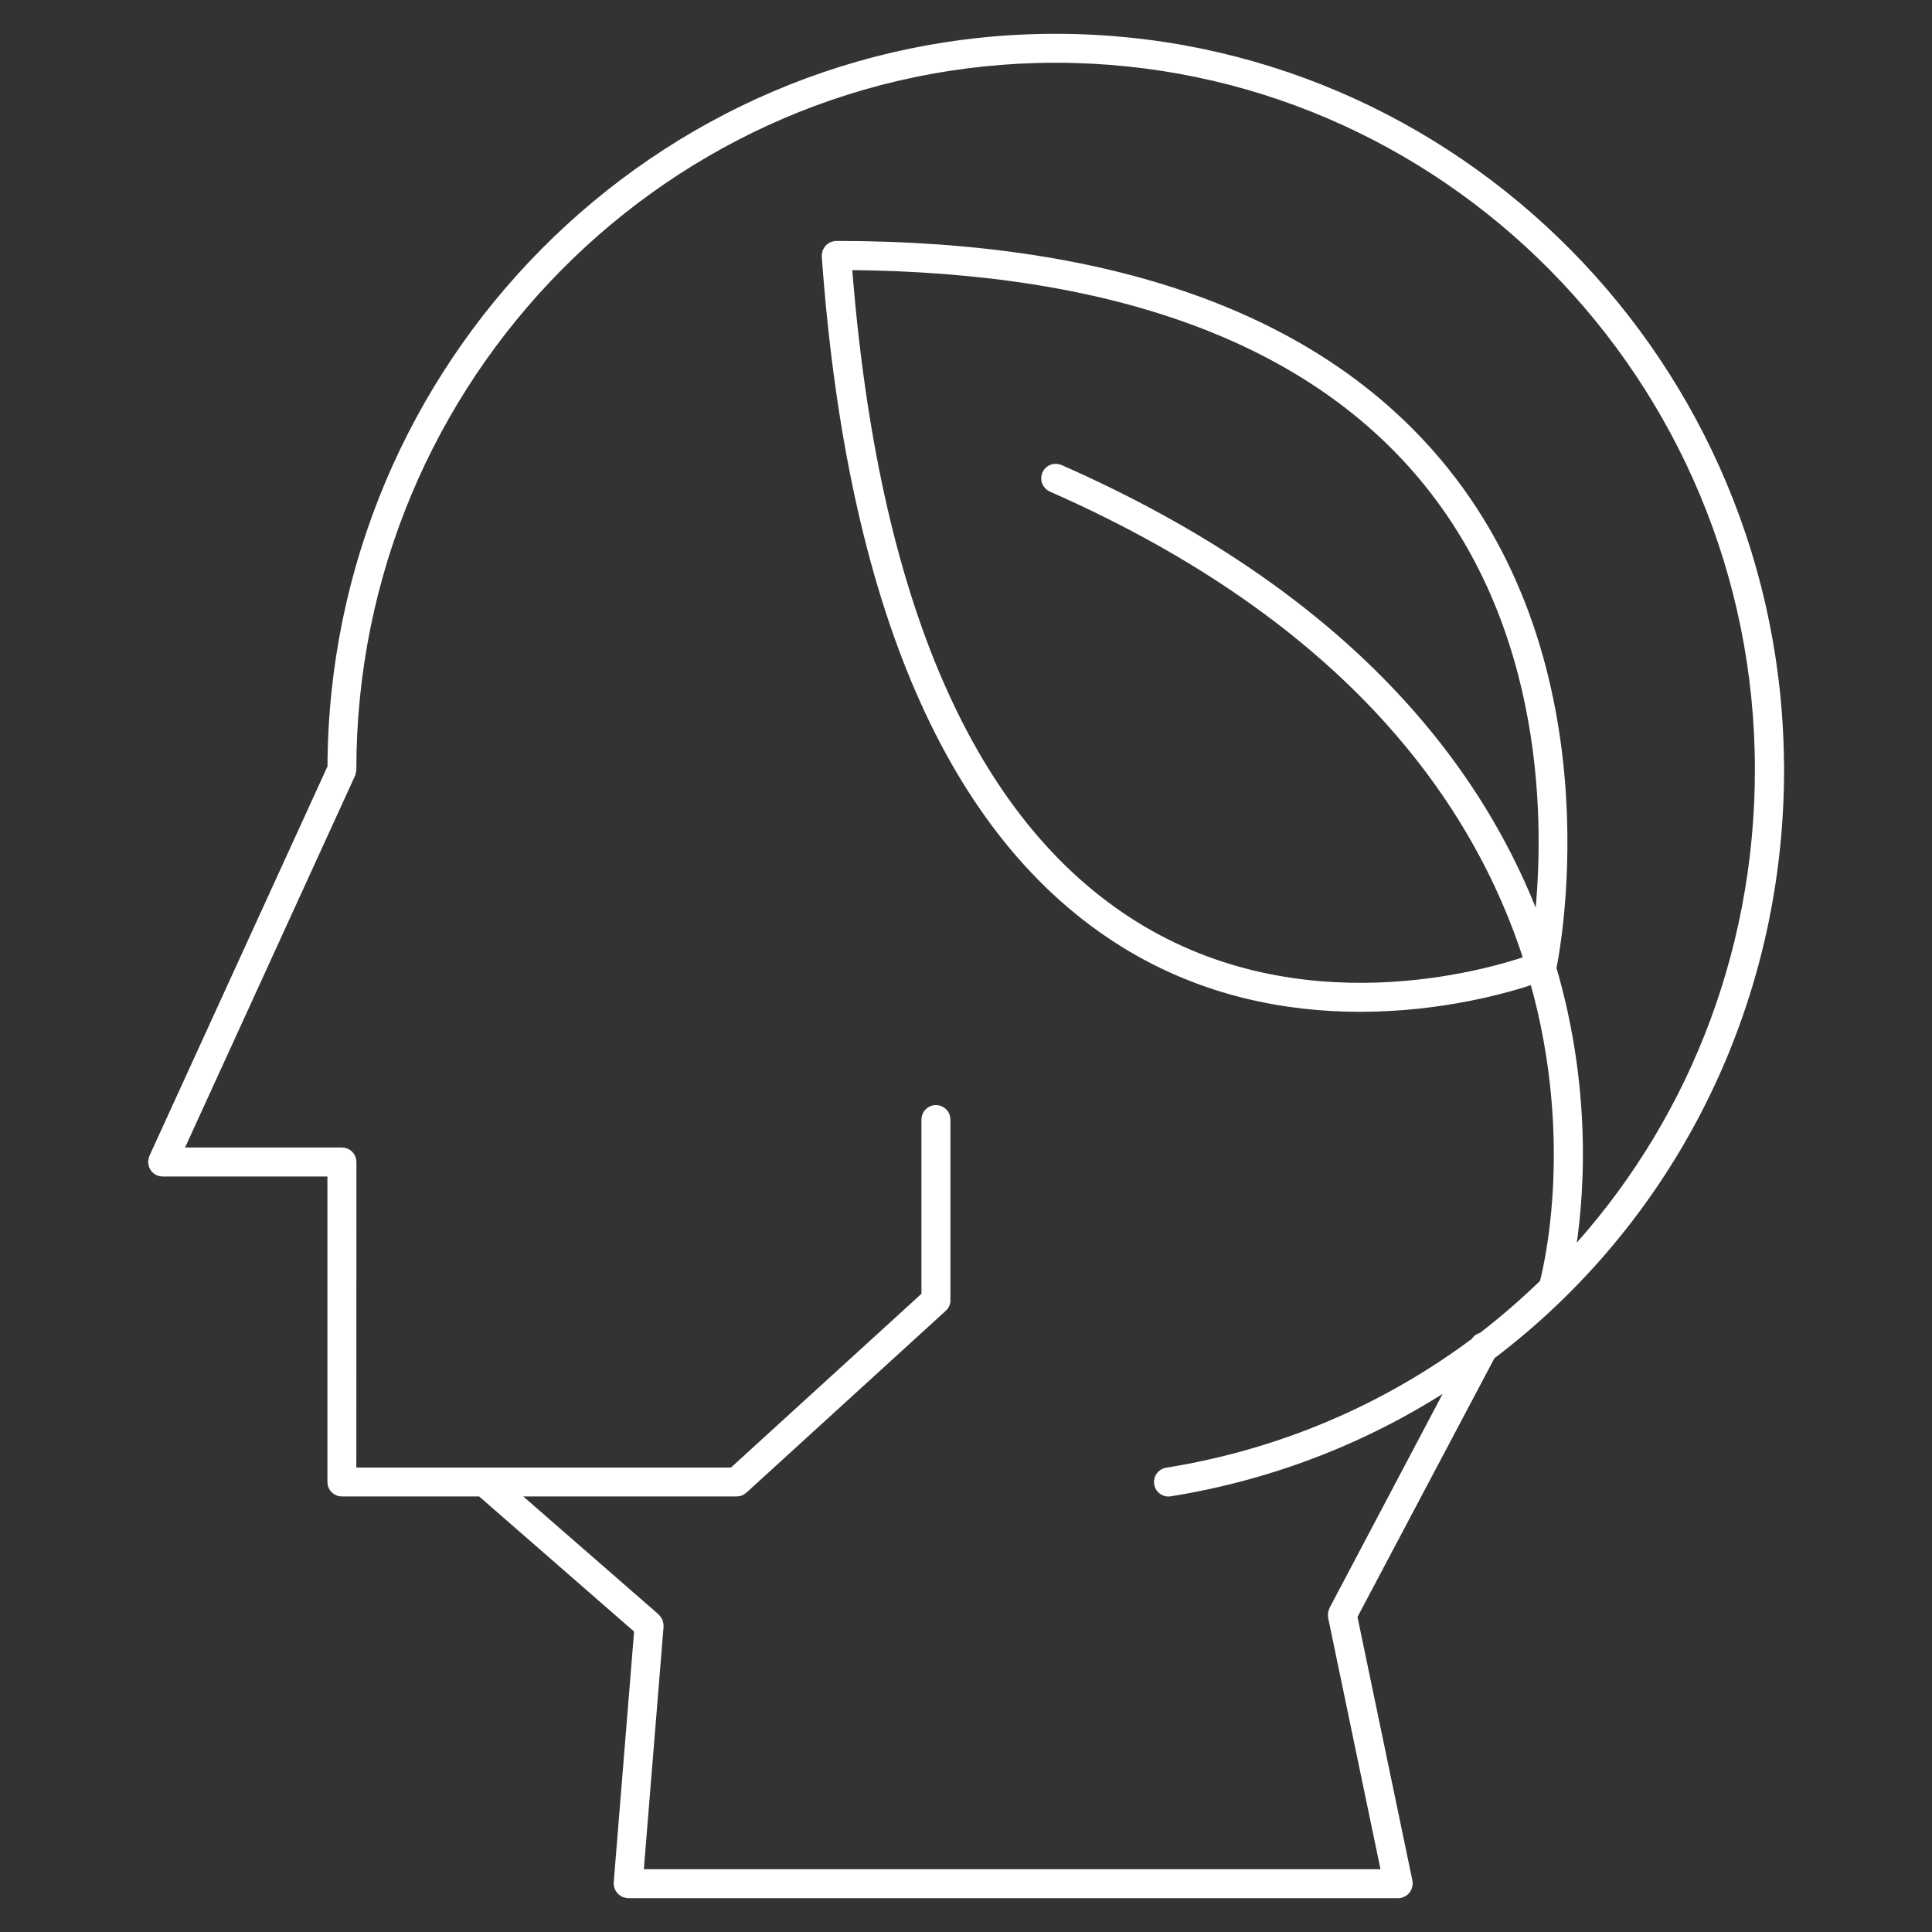
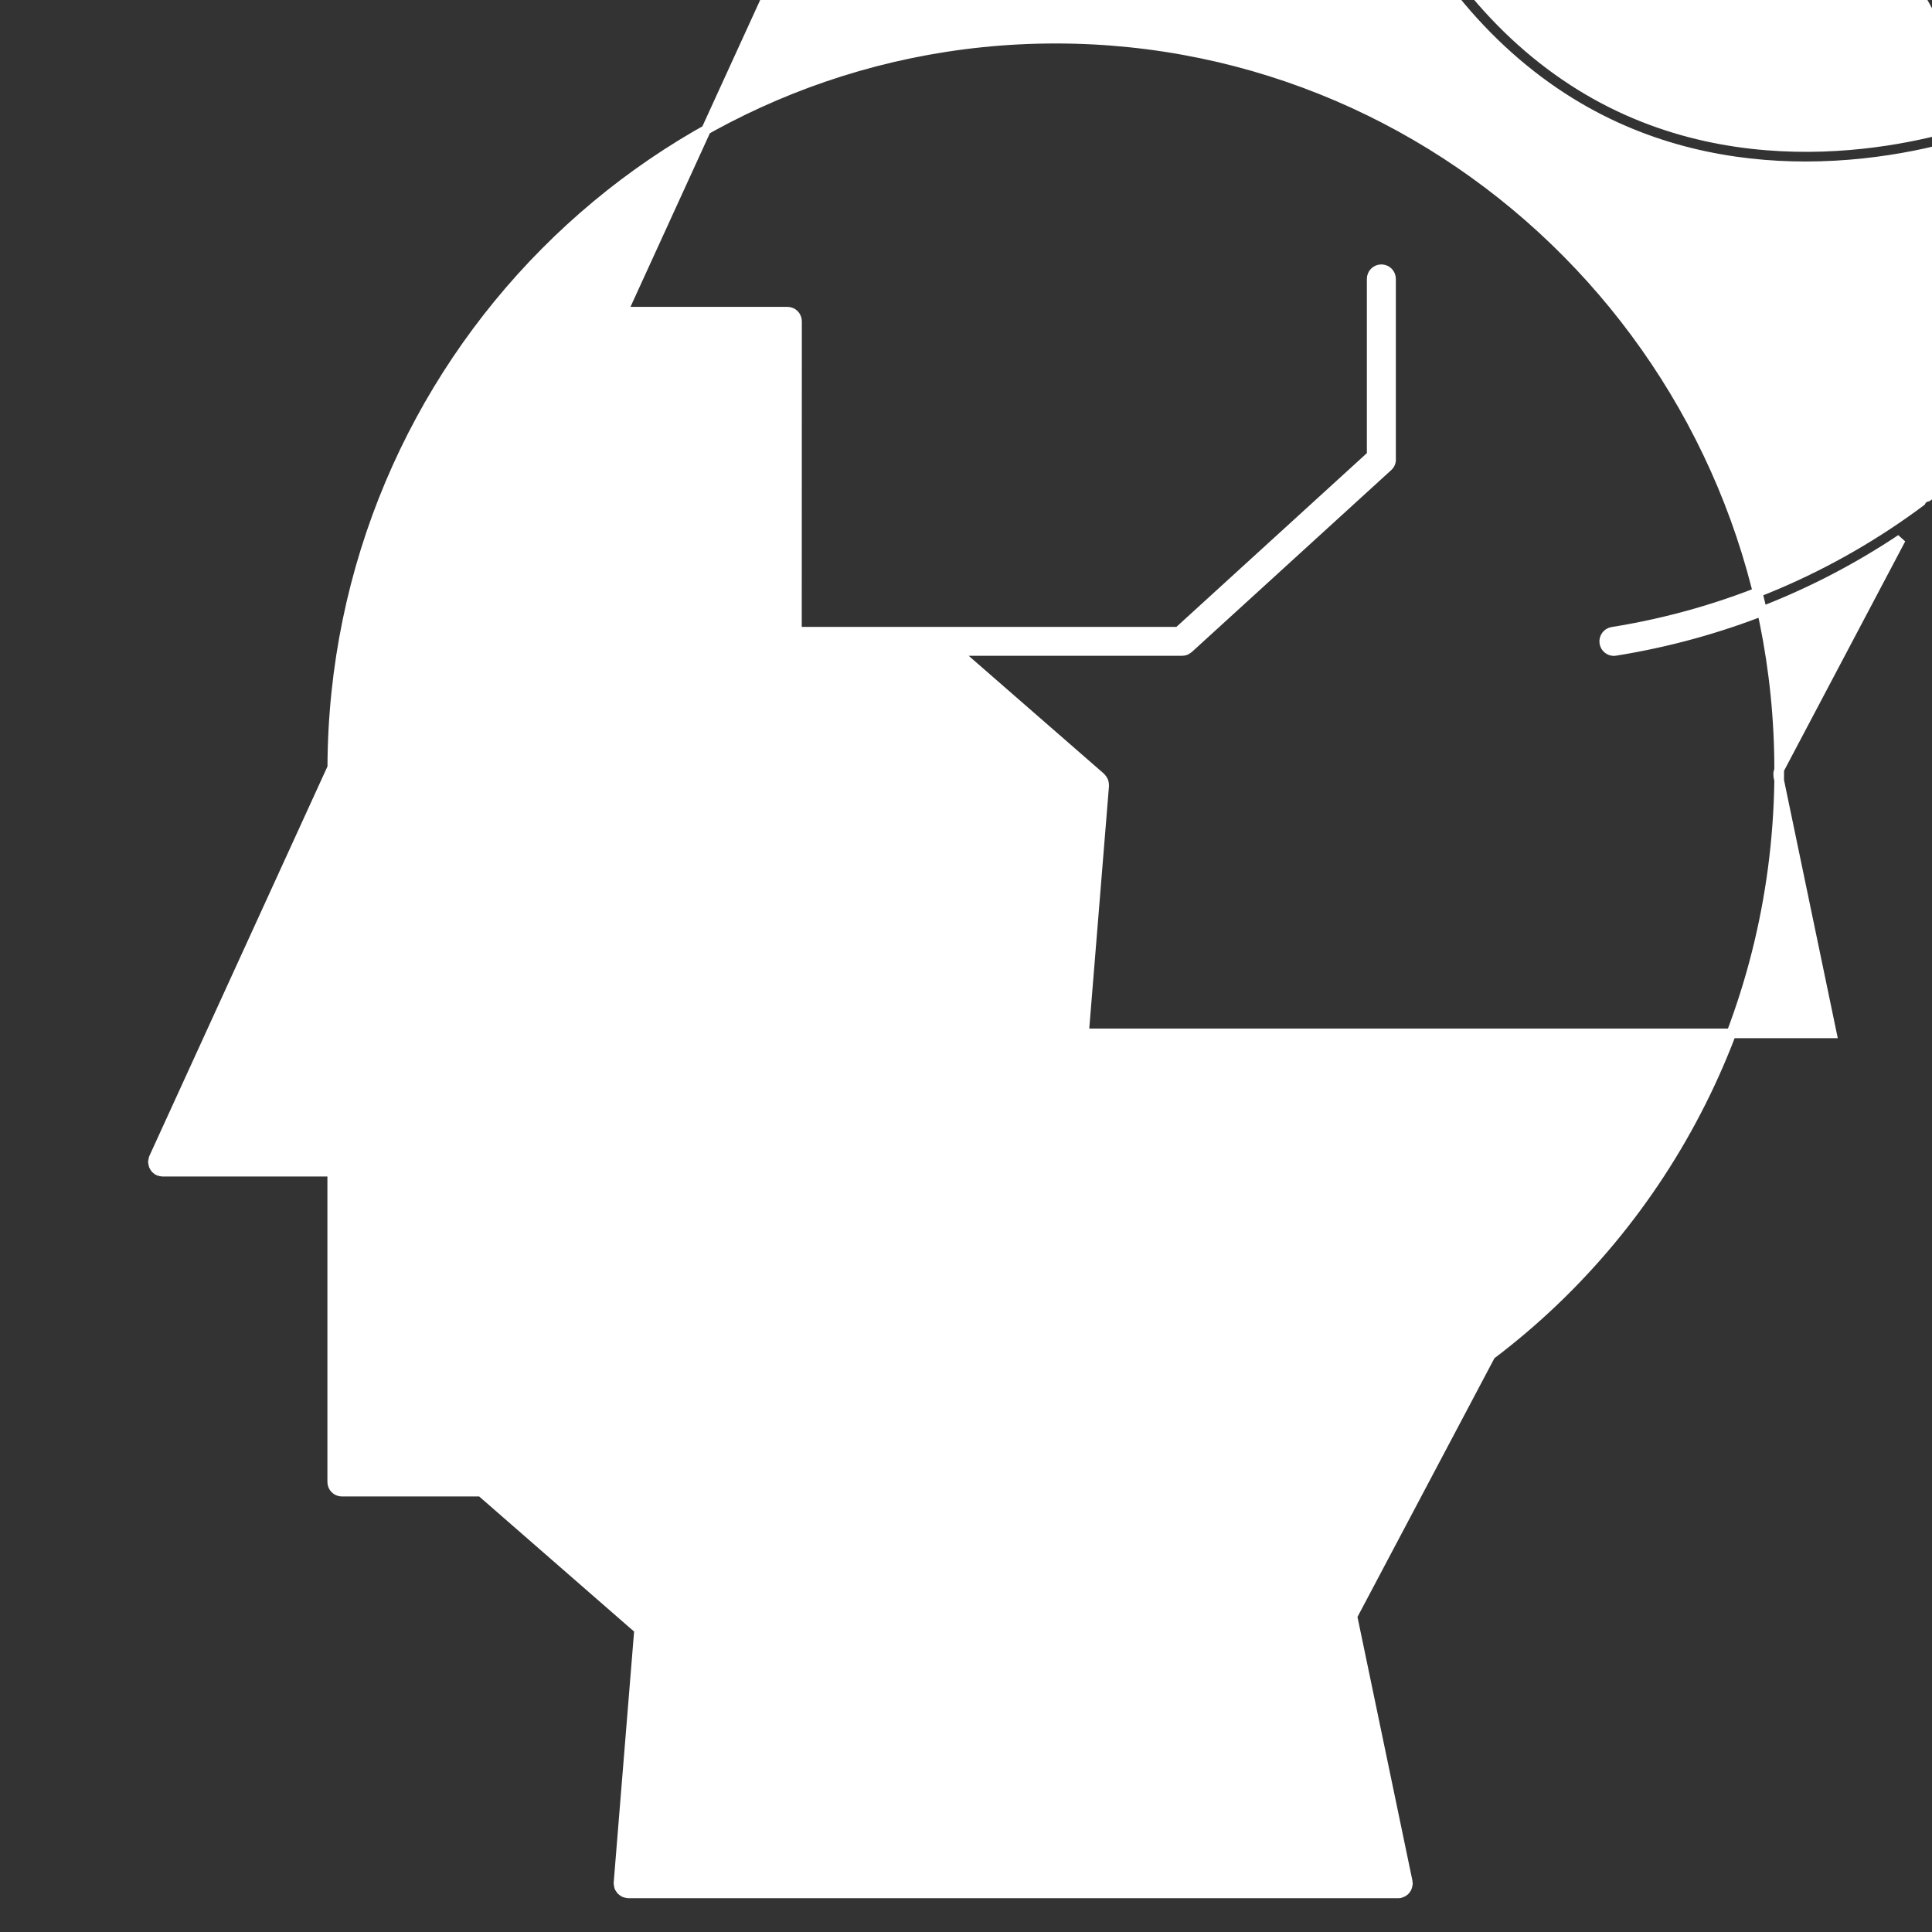
<svg xmlns="http://www.w3.org/2000/svg" viewBox="0 0 100 100" fill-rule="evenodd">
  <rect x="0" y="0" width="100" height="100" fill="#333333" stroke="none" />
-   <path d="m92.09 39.836c0-20.863-16.801-37.836-37.449-37.836-20.609 0-37.379 16.91-37.441 37.723l-9.242 20.215v0.008c-0.016 0.031-0.016 0.066-0.023 0.102-0.008 0.031-0.02 0.062-0.02 0.094v0.008c0 0.027 0.012 0.051 0.016 0.074 0.008 0.035 0.008 0.074 0.023 0.109 0.012 0.031 0.035 0.059 0.051 0.086 0.016 0.027 0.031 0.055 0.051 0.074 0.027 0.027 0.059 0.047 0.09 0.066 0.02 0.016 0.035 0.031 0.059 0.043 0.004 0 0.008-0.004 0.008 0 0.059 0.027 0.125 0.039 0.195 0.043h0.008 8.781v16.062c0 0.277 0.223 0.5 0.5 0.5h7.199l8.184 7.137-1.066 13.117c0 0.008 0.004 0.016 0.004 0.02 0 0.008-0.004 0.012-0.004 0.02 0 0.027 0.012 0.051 0.016 0.078 0.004 0.031 0.008 0.066 0.02 0.098s0.031 0.059 0.051 0.086c0.016 0.027 0.031 0.051 0.051 0.074 0.023 0.023 0.051 0.043 0.078 0.062 0.023 0.02 0.047 0.035 0.074 0.051 0.031 0.016 0.066 0.02 0.102 0.027 0.023 0.008 0.047 0.02 0.07 0.02 0.012 0.004 0.027 0.004 0.039 0.004h39.863c0.035 0 0.066-0.004 0.102-0.012 0.016-0.004 0.027-0.016 0.043-0.02 0.035-0.012 0.066-0.023 0.094-0.039 0.027-0.016 0.051-0.031 0.074-0.051 0.023-0.02 0.047-0.043 0.066-0.07 0.02-0.023 0.035-0.051 0.051-0.078 0.016-0.027 0.027-0.059 0.035-0.09 0.012-0.031 0.016-0.062 0.02-0.098 0.004-0.016 0.012-0.031 0.012-0.047 0-0.02-0.008-0.035-0.012-0.051-0.004-0.016 0.004-0.031 0-0.051l-2.863-13.738 7.156-13.52c9.172-6.926 14.938-17.961 14.938-30.301zm-23.055 43.512c-0.012 0.023-0.012 0.047-0.02 0.07-0.012 0.031-0.023 0.059-0.027 0.094-0.004 0.035-0.004 0.07 0 0.109 0.004 0.023-0.004 0.043 0 0.062l2.773 13.316h-38.707l1.043-12.828c0-0.012-0.004-0.023-0.004-0.035 0-0.035-0.004-0.066-0.012-0.102-0.008-0.031-0.012-0.059-0.023-0.09-0.012-0.027-0.027-0.055-0.047-0.082-0.02-0.027-0.035-0.055-0.059-0.078-0.008-0.008-0.012-0.02-0.023-0.031l-7.512-6.547h11.711c0.062 0 0.125-0.012 0.188-0.035 0.027-0.012 0.051-0.031 0.074-0.047s0.055-0.027 0.074-0.047l10.328-9.422c0.121-0.109 0.168-0.266 0.152-0.418v-9.289c0-0.277-0.223-0.5-0.5-0.5-0.277 0-0.5 0.223-0.5 0.5v9.129l-10.012 9.133h-19.738l0.004-16.066c0-0.277-0.223-0.5-0.5-0.5h-8.508l8.961-19.598v-0.008c0.016-0.031 0.016-0.066 0.023-0.102 0.008-0.031 0.02-0.062 0.02-0.094v-0.008c0-20.312 16.352-36.836 36.445-36.836 20.098 0 36.445 16.523 36.445 36.836 0 9.746-3.691 18.652-9.844 25.27 0.461-2.672 1.012-8.367-0.934-14.996 0-0.004 0.004-0.008 0.004-0.008 0.031-0.148 3.156-14.852-5.555-25.699-6.223-7.75-16.809-11.68-31.465-11.68-0.008 0-0.012 0.004-0.02 0.004-0.008 0-0.012-0.004-0.02-0.004-0.027 0.004-0.051 0.016-0.078 0.02-0.031 0.008-0.066 0.012-0.098 0.027-0.027 0.016-0.051 0.035-0.078 0.051-0.027 0.02-0.055 0.035-0.074 0.059-0.02 0.023-0.035 0.051-0.051 0.078-0.02 0.027-0.035 0.055-0.051 0.086-0.012 0.031-0.016 0.062-0.02 0.094-0.004 0.027-0.016 0.055-0.016 0.082 0 0.008 0.004 0.012 0.004 0.02 0 0.008-0.004 0.012-0.004 0.02 1.301 18.047 6.488 30.004 15.414 35.539 4.129 2.559 8.48 3.324 12.199 3.324 4.266 0 7.691-1 9.012-1.449 2.445 8.574 0.613 15.441 0.523 15.762-1.016 0.984-2.086 1.918-3.211 2.781-0.141 0.027-0.27 0.109-0.344 0.246l-0.004 0.008c-4.57 3.414-9.992 5.789-15.973 6.746-0.273 0.043-0.457 0.301-0.414 0.574 0.039 0.246 0.254 0.422 0.492 0.422 0.027 0 0.055-0.004 0.078-0.008 5.449-0.875 10.445-2.894 14.781-5.785zm10.59-35.312c-2.949-8.059-9.773-17.129-24.781-23.738-0.254-0.109-0.547 0.004-0.66 0.258-0.109 0.254 0.004 0.547 0.258 0.66 15.523 6.832 22.09 16.336 24.691 24.496-2.269 0.777-11.848 3.535-20.402-1.773-8.543-5.301-13.547-16.816-14.887-34.211 14.043 0.098 24.188 3.891 30.133 11.289 6.617 8.238 6.16 18.812 5.648 23.02z" fill="#ffffff" stroke-width="0.5" stroke="#ffffff" />
+   <path d="m92.09 39.836c0-20.863-16.801-37.836-37.449-37.836-20.609 0-37.379 16.91-37.441 37.723l-9.242 20.215v0.008c-0.016 0.031-0.016 0.066-0.023 0.102-0.008 0.031-0.02 0.062-0.02 0.094v0.008c0 0.027 0.012 0.051 0.016 0.074 0.008 0.035 0.008 0.074 0.023 0.109 0.012 0.031 0.035 0.059 0.051 0.086 0.016 0.027 0.031 0.055 0.051 0.074 0.027 0.027 0.059 0.047 0.09 0.066 0.02 0.016 0.035 0.031 0.059 0.043 0.004 0 0.008-0.004 0.008 0 0.059 0.027 0.125 0.039 0.195 0.043h0.008 8.781v16.062c0 0.277 0.223 0.5 0.5 0.5h7.199l8.184 7.137-1.066 13.117c0 0.008 0.004 0.016 0.004 0.02 0 0.008-0.004 0.012-0.004 0.02 0 0.027 0.012 0.051 0.016 0.078 0.004 0.031 0.008 0.066 0.02 0.098s0.031 0.059 0.051 0.086c0.016 0.027 0.031 0.051 0.051 0.074 0.023 0.023 0.051 0.043 0.078 0.062 0.023 0.02 0.047 0.035 0.074 0.051 0.031 0.016 0.066 0.02 0.102 0.027 0.023 0.008 0.047 0.02 0.07 0.02 0.012 0.004 0.027 0.004 0.039 0.004h39.863c0.035 0 0.066-0.004 0.102-0.012 0.016-0.004 0.027-0.016 0.043-0.02 0.035-0.012 0.066-0.023 0.094-0.039 0.027-0.016 0.051-0.031 0.074-0.051 0.023-0.02 0.047-0.043 0.066-0.07 0.02-0.023 0.035-0.051 0.051-0.078 0.016-0.027 0.027-0.059 0.035-0.09 0.012-0.031 0.016-0.062 0.02-0.098 0.004-0.016 0.012-0.031 0.012-0.047 0-0.02-0.008-0.035-0.012-0.051-0.004-0.016 0.004-0.031 0-0.051l-2.863-13.738 7.156-13.52c9.172-6.926 14.938-17.961 14.938-30.301zc-0.012 0.023-0.012 0.047-0.02 0.07-0.012 0.031-0.023 0.059-0.027 0.094-0.004 0.035-0.004 0.07 0 0.109 0.004 0.023-0.004 0.043 0 0.062l2.773 13.316h-38.707l1.043-12.828c0-0.012-0.004-0.023-0.004-0.035 0-0.035-0.004-0.066-0.012-0.102-0.008-0.031-0.012-0.059-0.023-0.09-0.012-0.027-0.027-0.055-0.047-0.082-0.02-0.027-0.035-0.055-0.059-0.078-0.008-0.008-0.012-0.02-0.023-0.031l-7.512-6.547h11.711c0.062 0 0.125-0.012 0.188-0.035 0.027-0.012 0.051-0.031 0.074-0.047s0.055-0.027 0.074-0.047l10.328-9.422c0.121-0.109 0.168-0.266 0.152-0.418v-9.289c0-0.277-0.223-0.5-0.5-0.5-0.277 0-0.5 0.223-0.5 0.5v9.129l-10.012 9.133h-19.738l0.004-16.066c0-0.277-0.223-0.5-0.5-0.5h-8.508l8.961-19.598v-0.008c0.016-0.031 0.016-0.066 0.023-0.102 0.008-0.031 0.02-0.062 0.02-0.094v-0.008c0-20.312 16.352-36.836 36.445-36.836 20.098 0 36.445 16.523 36.445 36.836 0 9.746-3.691 18.652-9.844 25.27 0.461-2.672 1.012-8.367-0.934-14.996 0-0.004 0.004-0.008 0.004-0.008 0.031-0.148 3.156-14.852-5.555-25.699-6.223-7.75-16.809-11.68-31.465-11.68-0.008 0-0.012 0.004-0.02 0.004-0.008 0-0.012-0.004-0.02-0.004-0.027 0.004-0.051 0.016-0.078 0.02-0.031 0.008-0.066 0.012-0.098 0.027-0.027 0.016-0.051 0.035-0.078 0.051-0.027 0.02-0.055 0.035-0.074 0.059-0.02 0.023-0.035 0.051-0.051 0.078-0.02 0.027-0.035 0.055-0.051 0.086-0.012 0.031-0.016 0.062-0.02 0.094-0.004 0.027-0.016 0.055-0.016 0.082 0 0.008 0.004 0.012 0.004 0.02 0 0.008-0.004 0.012-0.004 0.02 1.301 18.047 6.488 30.004 15.414 35.539 4.129 2.559 8.48 3.324 12.199 3.324 4.266 0 7.691-1 9.012-1.449 2.445 8.574 0.613 15.441 0.523 15.762-1.016 0.984-2.086 1.918-3.211 2.781-0.141 0.027-0.27 0.109-0.344 0.246l-0.004 0.008c-4.57 3.414-9.992 5.789-15.973 6.746-0.273 0.043-0.457 0.301-0.414 0.574 0.039 0.246 0.254 0.422 0.492 0.422 0.027 0 0.055-0.004 0.078-0.008 5.449-0.875 10.445-2.894 14.781-5.785zm10.59-35.312c-2.949-8.059-9.773-17.129-24.781-23.738-0.254-0.109-0.547 0.004-0.66 0.258-0.109 0.254 0.004 0.547 0.258 0.66 15.523 6.832 22.09 16.336 24.691 24.496-2.269 0.777-11.848 3.535-20.402-1.773-8.543-5.301-13.547-16.816-14.887-34.211 14.043 0.098 24.188 3.891 30.133 11.289 6.617 8.238 6.16 18.812 5.648 23.02z" fill="#ffffff" stroke-width="0.5" stroke="#ffffff" />
</svg>